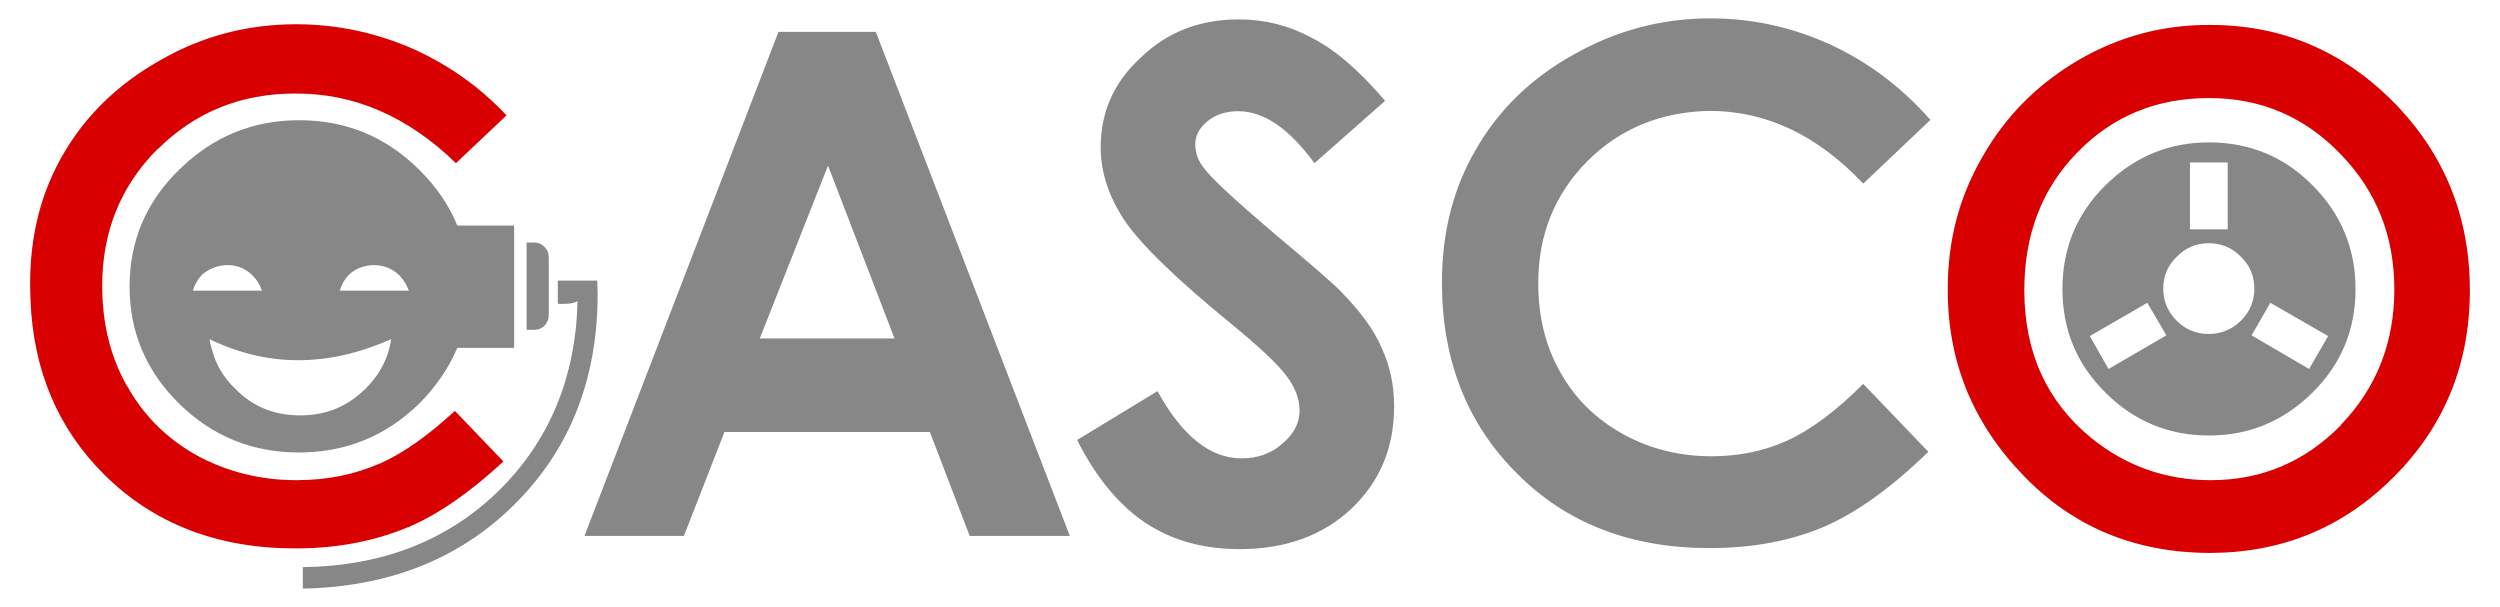
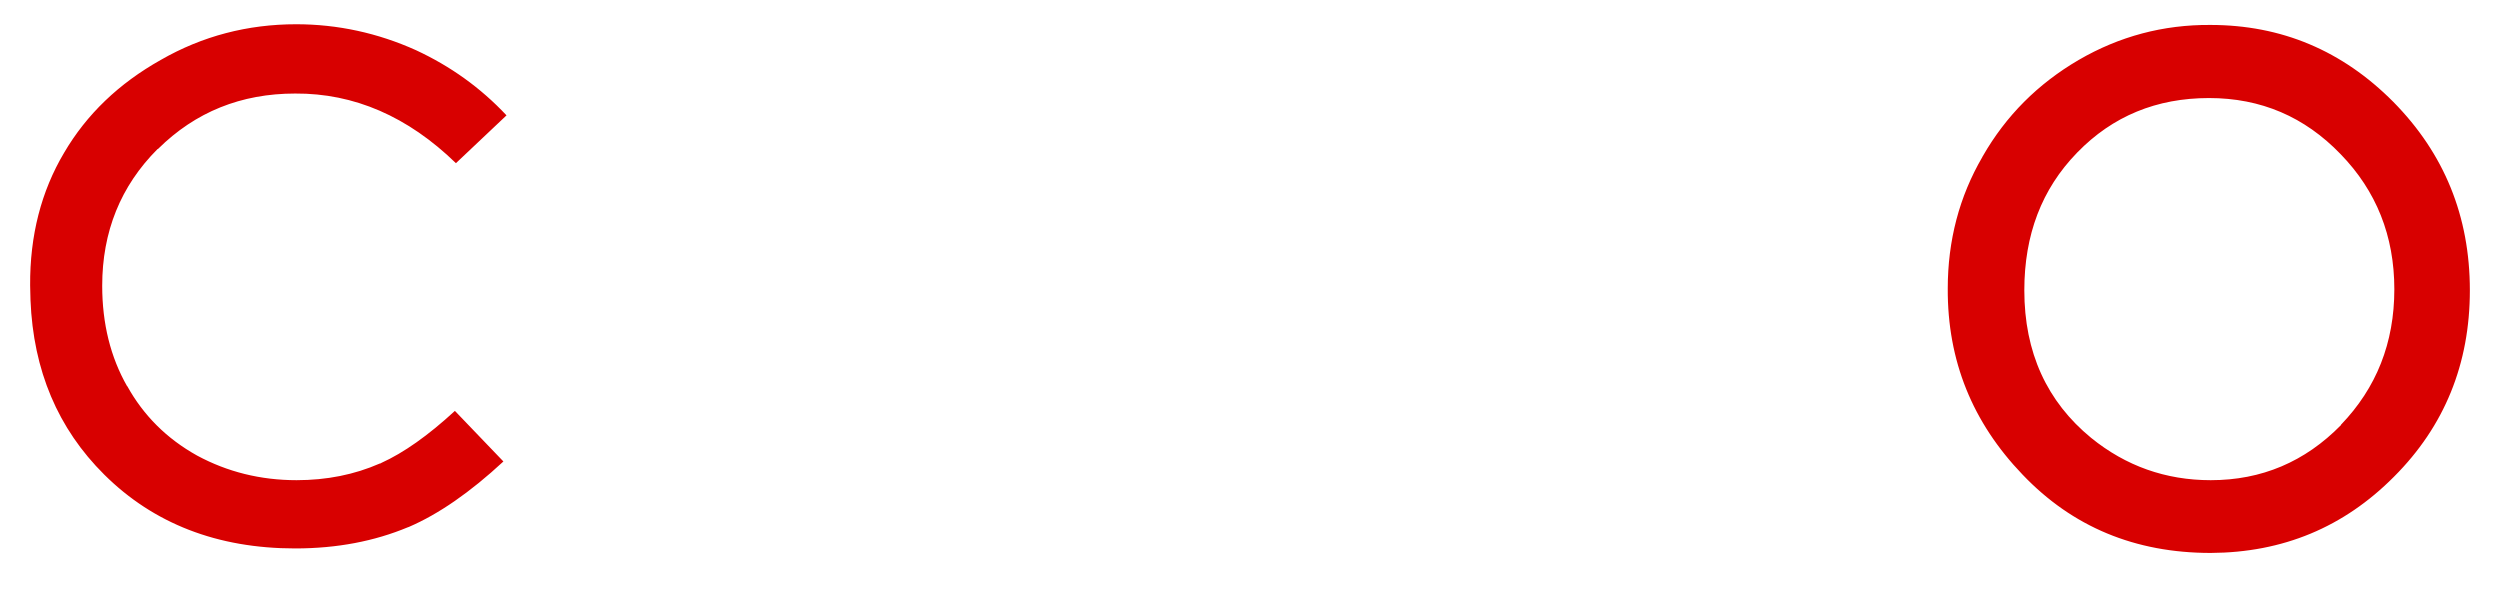
<svg xmlns="http://www.w3.org/2000/svg" version="1.1" x="0px" y="0px" viewBox="0 0 72.16 17.53" style="enable-background:new 0 0 72.16 17.53;" xml:space="preserve">
  <style type="text/css">
	.st0{fill-rule:evenodd;clip-rule:evenodd;fill:#878787;}
	.st1{fill-rule:evenodd;clip-rule:evenodd;fill:#D80000;}
</style>
  <g id="Layer_2">
-     <path class="st0" d="M45.82,4.65c-0.95,0.96-1.42,2.13-1.42,3.52c0,0.97,0.21,1.83,0.64,2.58c0.42,0.75,1.02,1.34,1.79,1.77   c0.77,0.43,1.63,0.65,2.57,0.65c0.79,0,1.52-0.15,2.18-0.45c0.67-0.3,1.41-0.85,2.2-1.64l1.88,1.96c-1.08,1.05-2.1,1.78-3.05,2.18   c-0.96,0.4-2.04,0.6-3.27,0.6c-2.26,0-4.12-0.71-5.55-2.15c-1.44-1.43-2.17-3.27-2.17-5.51c0-1.46,0.33-2.75,1-3.88   c0.65-1.12,1.58-2.03,2.81-2.71c1.22-0.69,2.53-1.04,3.94-1.04c1.2,0,2.35,0.25,3.47,0.76c1.1,0.51,2.06,1.24,2.88,2.17l-1.94,1.84   c-1.32-1.4-2.8-2.1-4.44-2.1C47.95,3.23,46.77,3.7,45.82,4.65z M63.21,4.69v1.93h1.09V4.69H63.21z M60.77,5.35   c0.83-0.82,1.82-1.24,2.99-1.24c1.17,0,2.17,0.41,2.99,1.24c0.82,0.82,1.24,1.82,1.24,2.99c0,1.17-0.41,2.17-1.24,2.99   c-0.83,0.82-1.82,1.24-2.99,1.24c-1.16,0-2.16-0.41-2.99-1.24c-0.83-0.82-1.24-1.82-1.24-2.99C59.53,7.17,59.94,6.17,60.77,5.35z    M17.24,8.1c0,0.12,0.01,0.25,0.01,0.38c0,2.48-0.81,4.52-2.44,6.12c-1.58,1.55-3.61,2.34-6.07,2.39v-0.62   c2.3-0.03,4.19-0.77,5.66-2.21c1.46-1.44,2.22-3.27,2.27-5.47c-0.02,0.01-0.03,0.02-0.05,0.03c-0.09,0.03-0.19,0.05-0.3,0.05H16.1   V8.1H17.24z M61.98,8.74L60.32,9.7l0.54,0.95l1.67-0.97L61.98,8.74z M65.53,8.74l-0.54,0.94l1.66,0.97L67.2,9.7L65.53,8.74z    M62.83,7.41c-0.26,0.25-0.39,0.56-0.39,0.92c0,0.36,0.13,0.67,0.39,0.93c0.25,0.25,0.56,0.38,0.92,0.38   c0.36,0,0.67-0.13,0.93-0.38c0.26-0.26,0.39-0.57,0.39-0.93c0-0.36-0.13-0.67-0.39-0.92c-0.25-0.26-0.56-0.39-0.93-0.39   C63.39,7.02,63.09,7.15,62.83,7.41z M25.28,0.92l5.6,14.55h-2.89l-1.15-3h-5.93l-1.17,3h-2.87l5.6-14.55H25.28z M35.76,0.56   c0.73,0,1.43,0.17,2.08,0.52c0.67,0.33,1.38,0.94,2.14,1.83l-2.04,1.8c-0.73-1-1.46-1.5-2.2-1.5c-0.36,0-0.66,0.1-0.9,0.3   c-0.23,0.19-0.34,0.41-0.34,0.65c0,0.25,0.08,0.48,0.25,0.69c0.22,0.3,0.9,0.93,2.03,1.89c1.05,0.88,1.7,1.44,1.92,1.67   c0.56,0.57,0.96,1.11,1.18,1.63c0.24,0.52,0.36,1.08,0.36,1.69c0,1.19-0.41,2.17-1.23,2.95c-0.83,0.78-1.91,1.17-3.23,1.17   c-1.04,0-1.95-0.25-2.72-0.76c-0.76-0.51-1.42-1.3-1.97-2.39l2.32-1.41c0.71,1.29,1.52,1.94,2.42,1.94c0.48,0,0.87-0.14,1.19-0.43   c0.33-0.28,0.49-0.59,0.49-0.95c0-0.33-0.12-0.66-0.37-0.99c-0.24-0.33-0.78-0.84-1.61-1.52c-1.58-1.29-2.61-2.29-3.08-2.99   c-0.46-0.7-0.68-1.4-0.68-2.1c0-1.01,0.38-1.88,1.16-2.59C33.69,0.92,34.64,0.56,35.76,0.56z M5.18,4.89   c0.96-0.94,2.11-1.42,3.45-1.42c1.35,0,2.5,0.47,3.46,1.42c0.5,0.49,0.87,1.03,1.11,1.62h1.64v3.53H13.2   c-0.25,0.59-0.62,1.13-1.11,1.62c-0.96,0.93-2.11,1.4-3.46,1.4c-1.35,0-2.5-0.47-3.45-1.4c-0.96-0.94-1.44-2.07-1.44-3.39   C3.74,6.95,4.22,5.82,5.18,4.89z M11.24,10.05c0.02-0.09,0.04-0.18,0.05-0.26c-1.83,0.81-3.57,0.81-5.24,0   c0.01,0.09,0.03,0.18,0.06,0.27c0.11,0.45,0.34,0.84,0.69,1.17c0.5,0.51,1.12,0.76,1.87,0.76c0.73,0,1.35-0.25,1.87-0.76   C10.89,10.89,11.12,10.5,11.24,10.05z M15.2,7h0.22c0.11,0,0.21,0.04,0.3,0.13c0.08,0.08,0.12,0.18,0.12,0.29v1.68   c0,0.11-0.04,0.2-0.12,0.3c-0.09,0.08-0.19,0.12-0.3,0.12H15.2V7z M10.06,7.94C9.93,8.08,9.85,8.23,9.81,8.39h1.99   c-0.06-0.17-0.15-0.31-0.28-0.45c-0.17-0.16-0.38-0.26-0.61-0.28c-0.04,0-0.08-0.01-0.12-0.01C10.5,7.66,10.26,7.75,10.06,7.94z    M7.28,7.94c-0.2-0.19-0.44-0.29-0.72-0.29c-0.04,0-0.08,0-0.12,0.01C6.2,7.69,6,7.78,5.82,7.94C5.7,8.08,5.61,8.23,5.57,8.39h1.99   C7.51,8.23,7.42,8.08,7.28,7.94z M25.82,9.77L23.9,4.78l-1.97,4.99H25.82z" />
-   </g>
+     </g>
  <g id="Layer_3">
    <path class="st1" d="M71.29,8.38c0,2.12-0.73,3.92-2.19,5.38c-1.45,1.46-3.21,2.19-5.29,2.2c-2.18,0-3.99-0.75-5.43-2.26   c-1.45-1.51-2.17-3.29-2.16-5.37c0-1.38,0.33-2.65,1-3.8c0-0.01,0.01-0.02,0.01-0.02C57.9,3.34,58.82,2.42,60,1.73   c1.17-0.68,2.44-1.02,3.8-1.01c2.05,0,3.81,0.74,5.28,2.22C70.55,4.43,71.29,6.24,71.29,8.38z M58.43,8.38   c0,1.79,0.65,3.21,1.93,4.26c1,0.81,2.15,1.22,3.45,1.22c1.47,0,2.72-0.53,3.76-1.59v-0.01c1.02-1.06,1.54-2.36,1.54-3.91   c0-1.54-0.52-2.84-1.55-3.9c-1.04-1.08-2.3-1.62-3.8-1.62c-1.51,0-2.78,0.52-3.8,1.57c-0.01,0-0.01,0.01-0.01,0.01   C58.93,5.46,58.43,6.78,58.43,8.38z M1.85,4.41c0.65-1.11,1.58-2,2.79-2.68C5.84,1.04,7.15,0.7,8.55,0.7   c1.19,0,2.35,0.25,3.46,0.75c0.99,0.46,1.86,1.08,2.61,1.88l-1.46,1.38c-1.39-1.35-2.94-2.02-4.64-2.01c-1.56,0-2.88,0.53-3.96,1.6   H4.55c-1.07,1.07-1.6,2.39-1.6,3.95c0,1.09,0.24,2.06,0.72,2.9v-0.01c0.47,0.85,1.14,1.52,2.02,2.01c0.87,0.47,1.83,0.71,2.87,0.71   c0.87,0,1.67-0.16,2.4-0.48c0.02,0,0.04-0.01,0.05-0.02c0.64-0.29,1.35-0.79,2.12-1.5l1.4,1.46c-0.96,0.89-1.87,1.52-2.73,1.89   c-0.01,0-0.02,0.01-0.03,0.01c-0.96,0.4-2.04,0.61-3.25,0.61c-2.25,0-4.09-0.72-5.51-2.13c-1.34-1.33-2.05-3.01-2.13-5.04   c0-0.14-0.01-0.28-0.01-0.42C0.86,6.8,1.19,5.52,1.85,4.41z" />
  </g>
</svg>